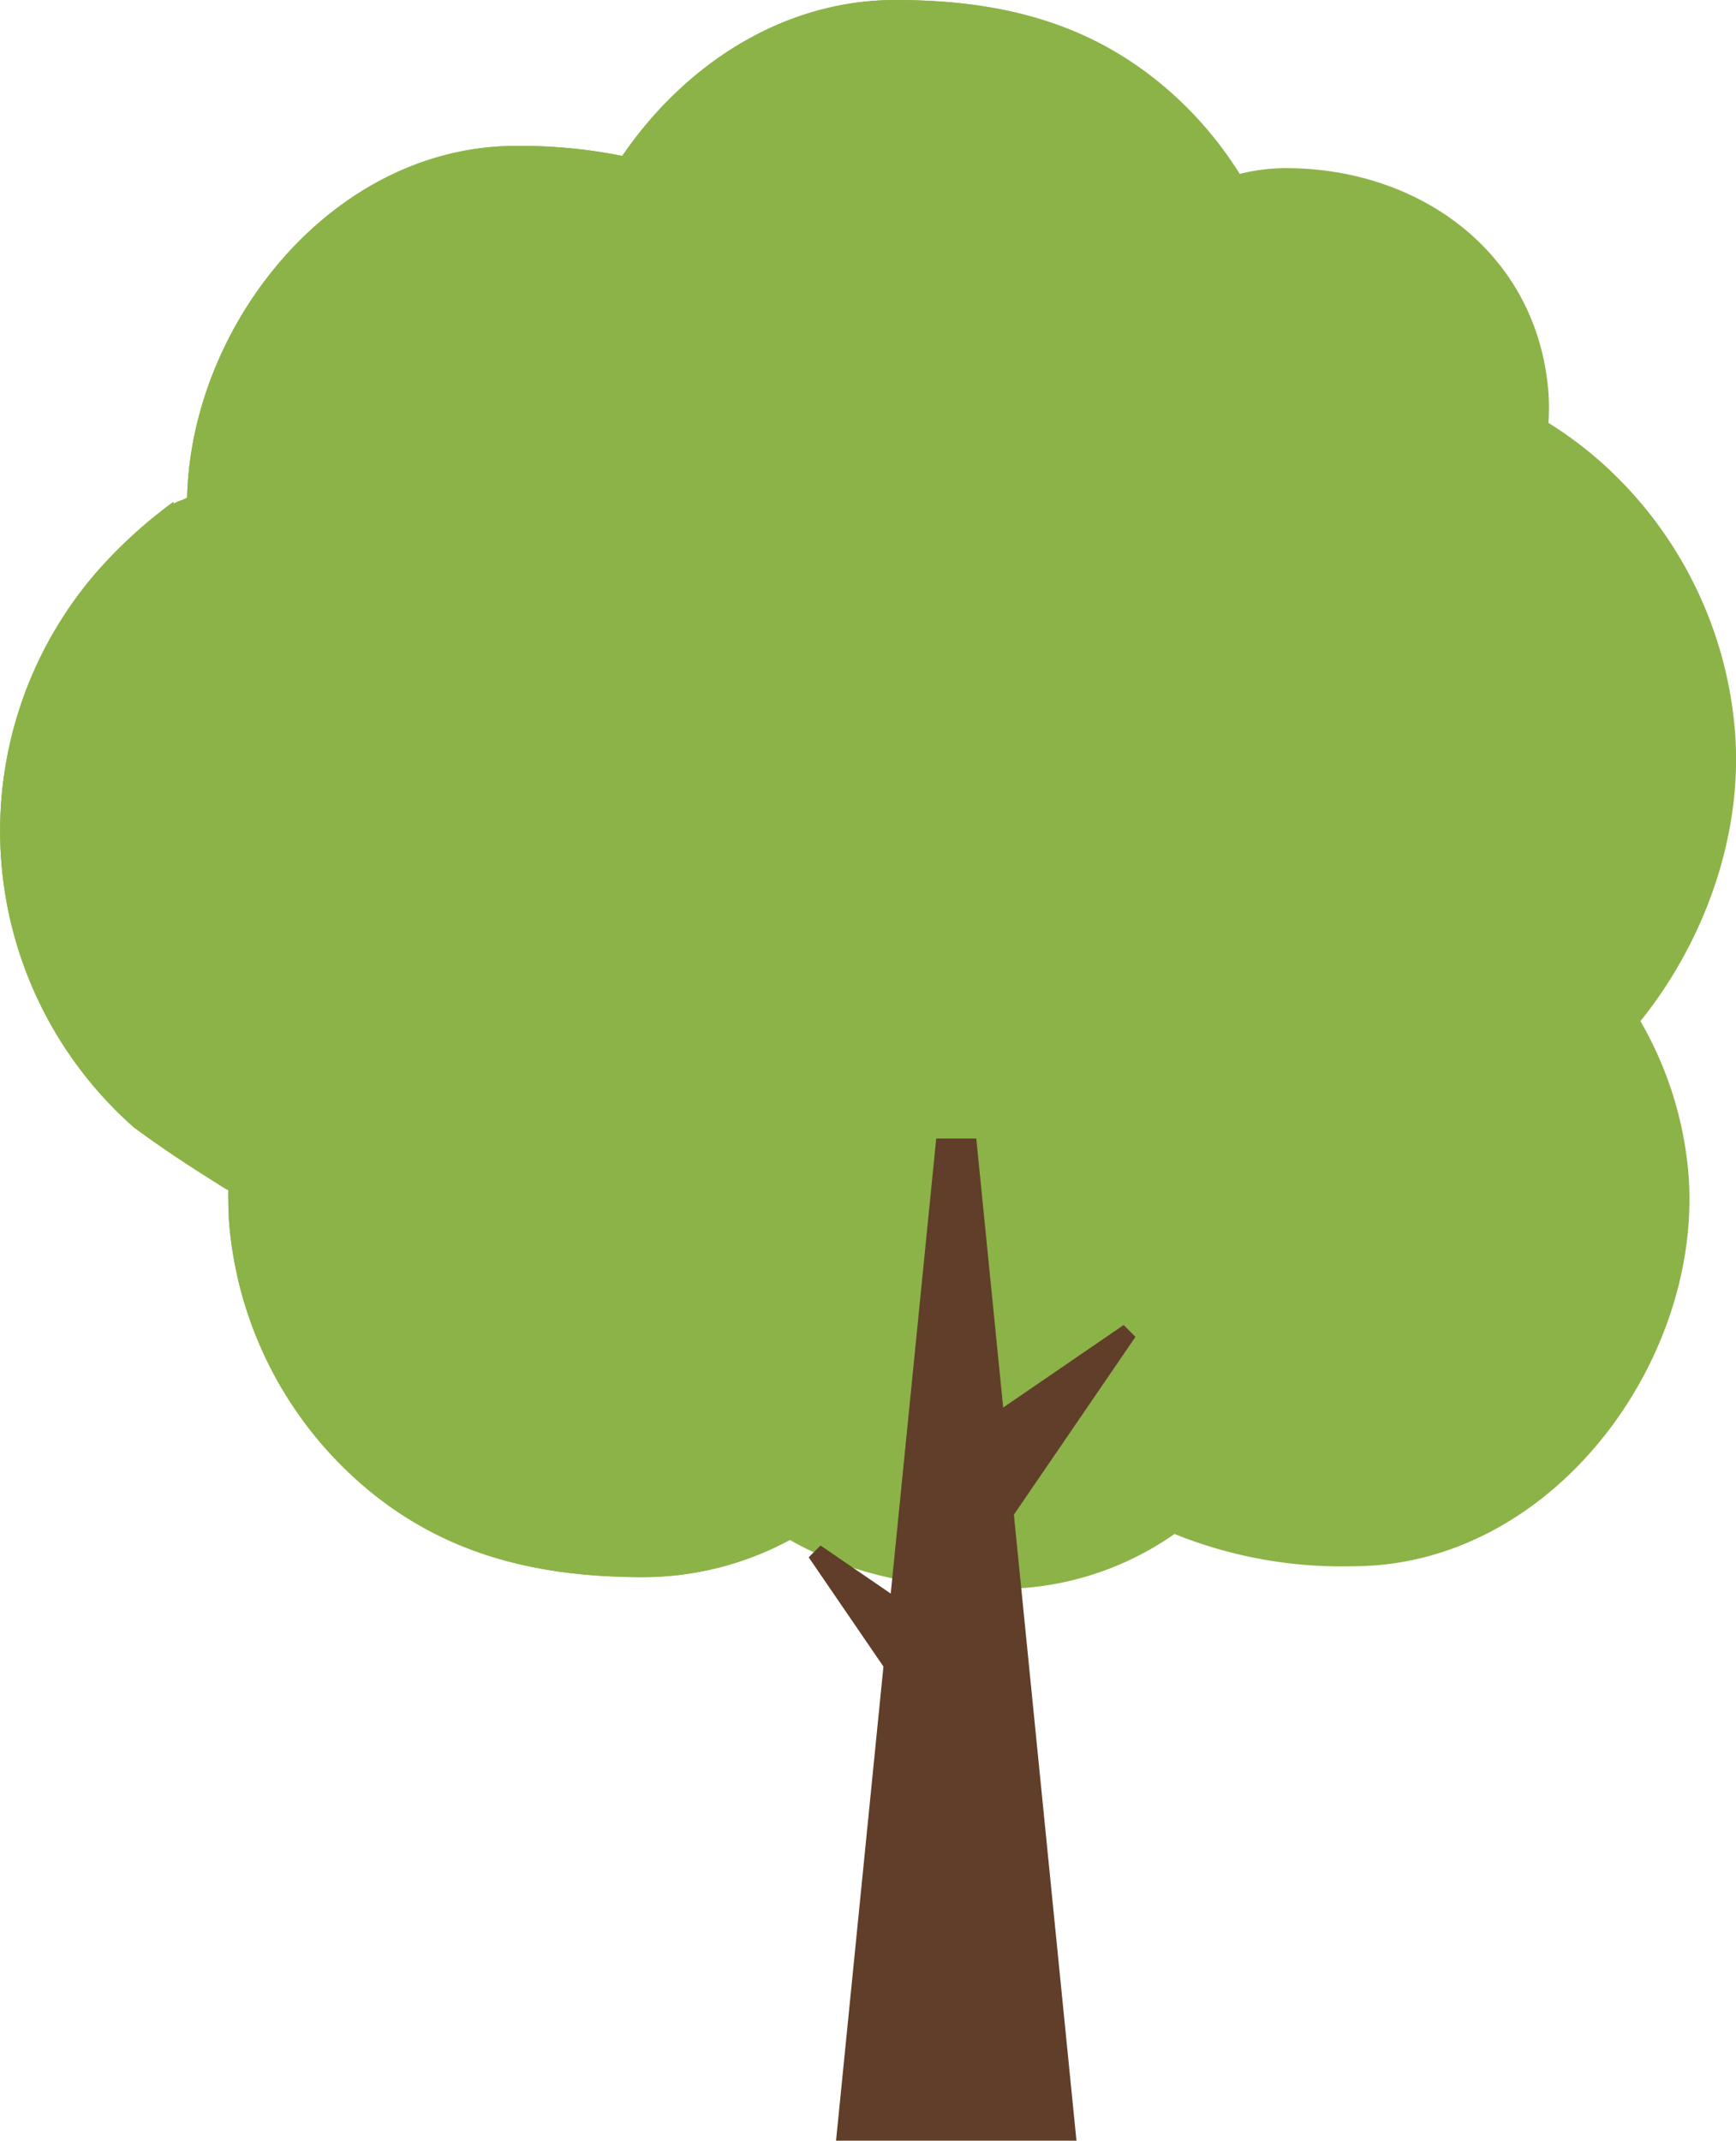
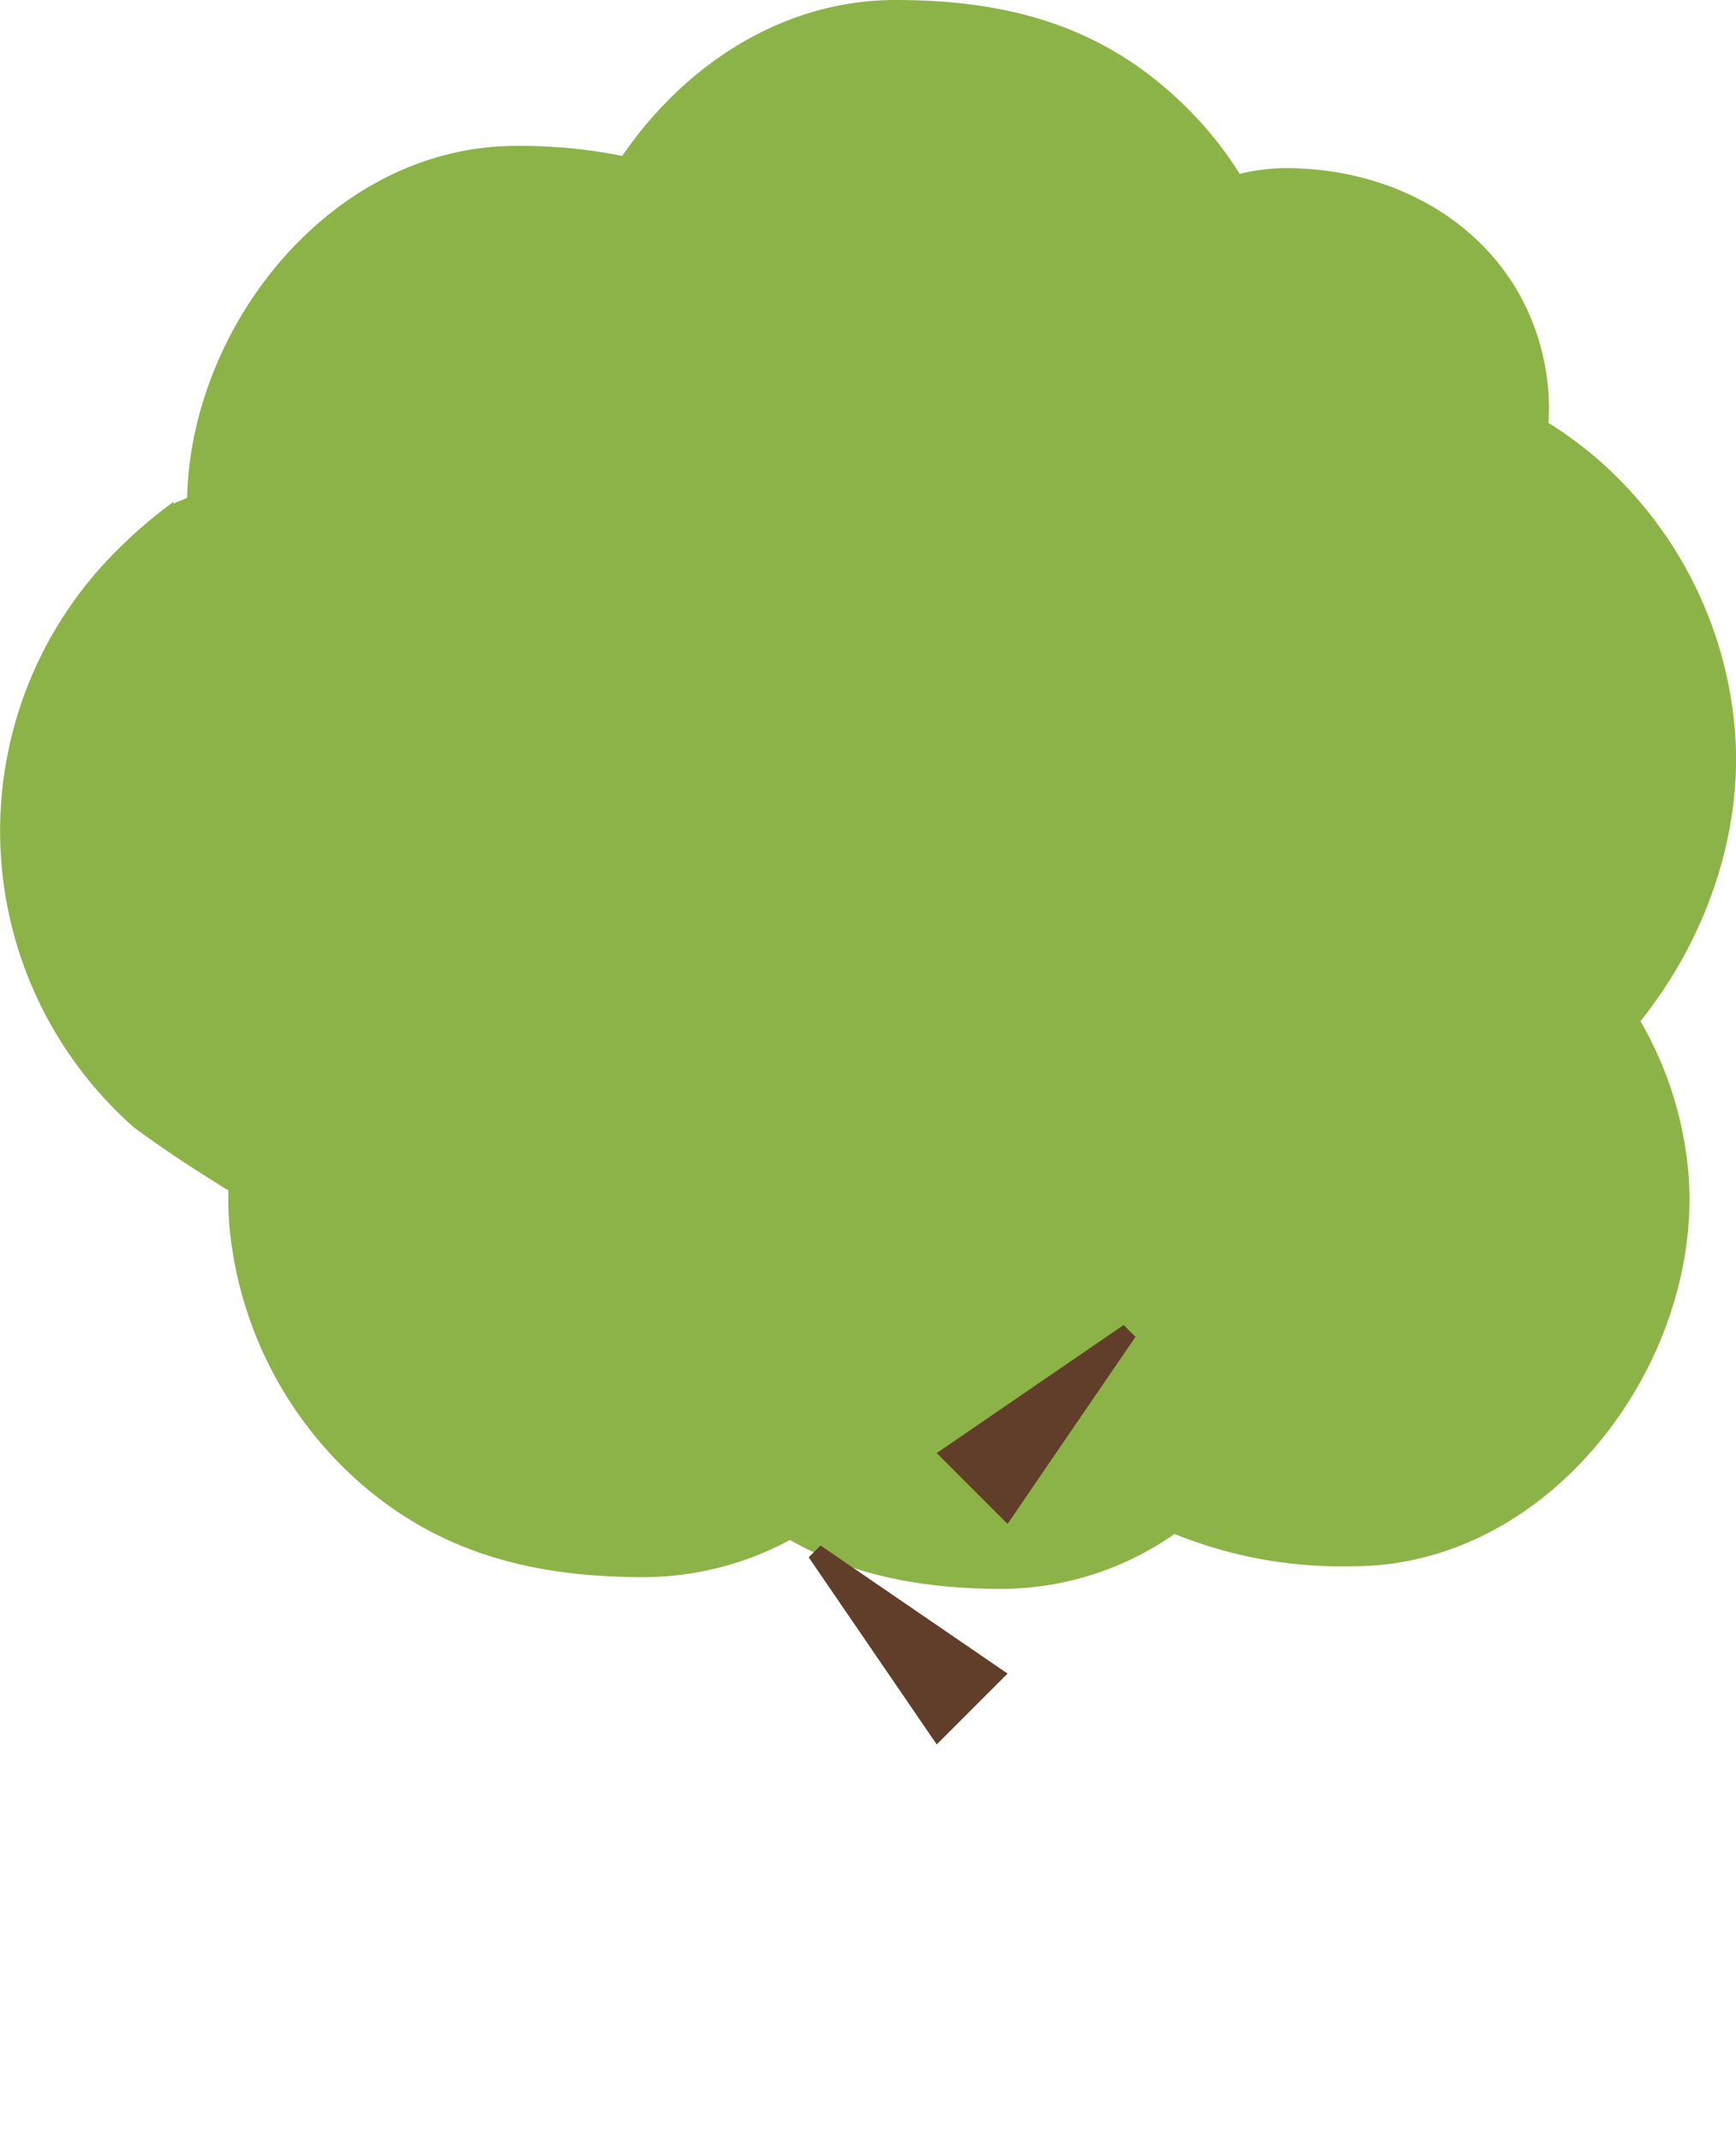
<svg xmlns="http://www.w3.org/2000/svg" viewBox="0 0 173.3 213.61">
  <defs>
    <style>.cls-1{isolation:isolate;}.cls-2{fill:#8cb347;}.cls-3{mix-blend-mode:multiply;}.cls-4{fill:#603e2a;}</style>
  </defs>
  <g class="cls-1">
    <g id="Layer_1" data-name="Layer 1">
      <path class="cls-2" d="M163.76,101.9C170.31,93.74,174,83.11,173.2,73a40.32,40.32,0,0,0-13.5-27,38.92,38.92,0,0,0-5.12-3.8,22.94,22.94,0,0,0,0-3c-1.08-14-12.91-22.42-26.18-22.42a19.21,19.21,0,0,0-4.64.57,37.29,37.29,0,0,0-7-8.2C108.88,2.16,99.69,0,89.4,0,78.1,0,68.31,6.51,62.12,15.56a51.47,51.47,0,0,0-10.6-1c-18.3,0-32.44,17.8-32.84,35.1-.45.28-.91.32-1.35.62a1.65,1.65,0,0,0,0-.21,47.49,47.49,0,0,0-7.54,6.85,39.44,39.44,0,0,0,3.58,55.58v0c2.88,2.12,5.49,3.84,8.29,5.58l.16.11,0,0,.72.45.25.11c0,1.08,0,2.15.08,3.22a38.77,38.77,0,0,0,13,25.94c8.21,7.23,17.72,9.47,28.37,9.47a31,31,0,0,0,14.62-3.71c6.4,3.64,13.5,4.88,21.23,4.88a30.27,30.27,0,0,0,17.16-5.48,44.47,44.47,0,0,0,17.83,3.22c19.84,0,34.91-20.47,33.48-39.08A36.45,36.45,0,0,0,163.76,101.9Z" />
      <polygon class="cls-2" points="17.31 50.07 17.31 50.07 17.31 50.07 17.31 50.07" />
      <g class="cls-3">
-         <path class="cls-2" d="M121.08,17.7c.52-.66,1.06-1.3,1.61-1.93a37.05,37.05,0,0,0-5.89-6.63C108.88,2.16,99.69,0,89.4,0,78.1,0,68.31,6.51,62.12,15.56a51.47,51.47,0,0,0-10.6-1c-18.3,0-32.44,17.8-32.84,35.1-.45.28-.91.32-1.35.62a1.65,1.65,0,0,0,0-.21,47.49,47.49,0,0,0-7.54,6.85,39.44,39.44,0,0,0,3.58,55.58v0c2.88,2.12,5.49,3.84,8.29,5.58l.16.11,0,0,.72.45.25.11c0,1.08,0,2.15.08,3.22a38.77,38.77,0,0,0,13,25.94c8.21,7.23,17.72,9.47,28.37,9.47a30.9,30.9,0,0,0,13.47-3.15A48.43,48.43,0,0,1,45.88,119.5a47.28,47.28,0,0,1-14-33.43c0-25.4,20.82-46.65,46.06-47.4a47.83,47.83,0,0,1,39.36-21.15C118.55,17.52,119.82,17.59,121.08,17.7Z" />
        <polygon class="cls-2" points="17.31 50.07 17.31 50.07 17.31 50.07 17.31 50.07" />
      </g>
-       <polygon class="cls-4" points="83.46 213.61 93.46 113.61 97.46 113.61 107.46 213.61 83.46 213.61" />
      <line class="cls-2" x1="97.04" y1="148.53" x2="112.76" y2="132.81" />
      <polygon class="cls-4" points="93.51 145 112.17 132.22 113.35 133.4 100.58 152.07 93.51 145" />
      <line class="cls-2" x1="97.04" y1="170.53" x2="81.32" y2="154.81" />
      <polygon class="cls-4" points="93.51 174.07 80.73 155.4 81.91 154.22 100.58 167 93.51 174.07" />
    </g>
  </g>
</svg>